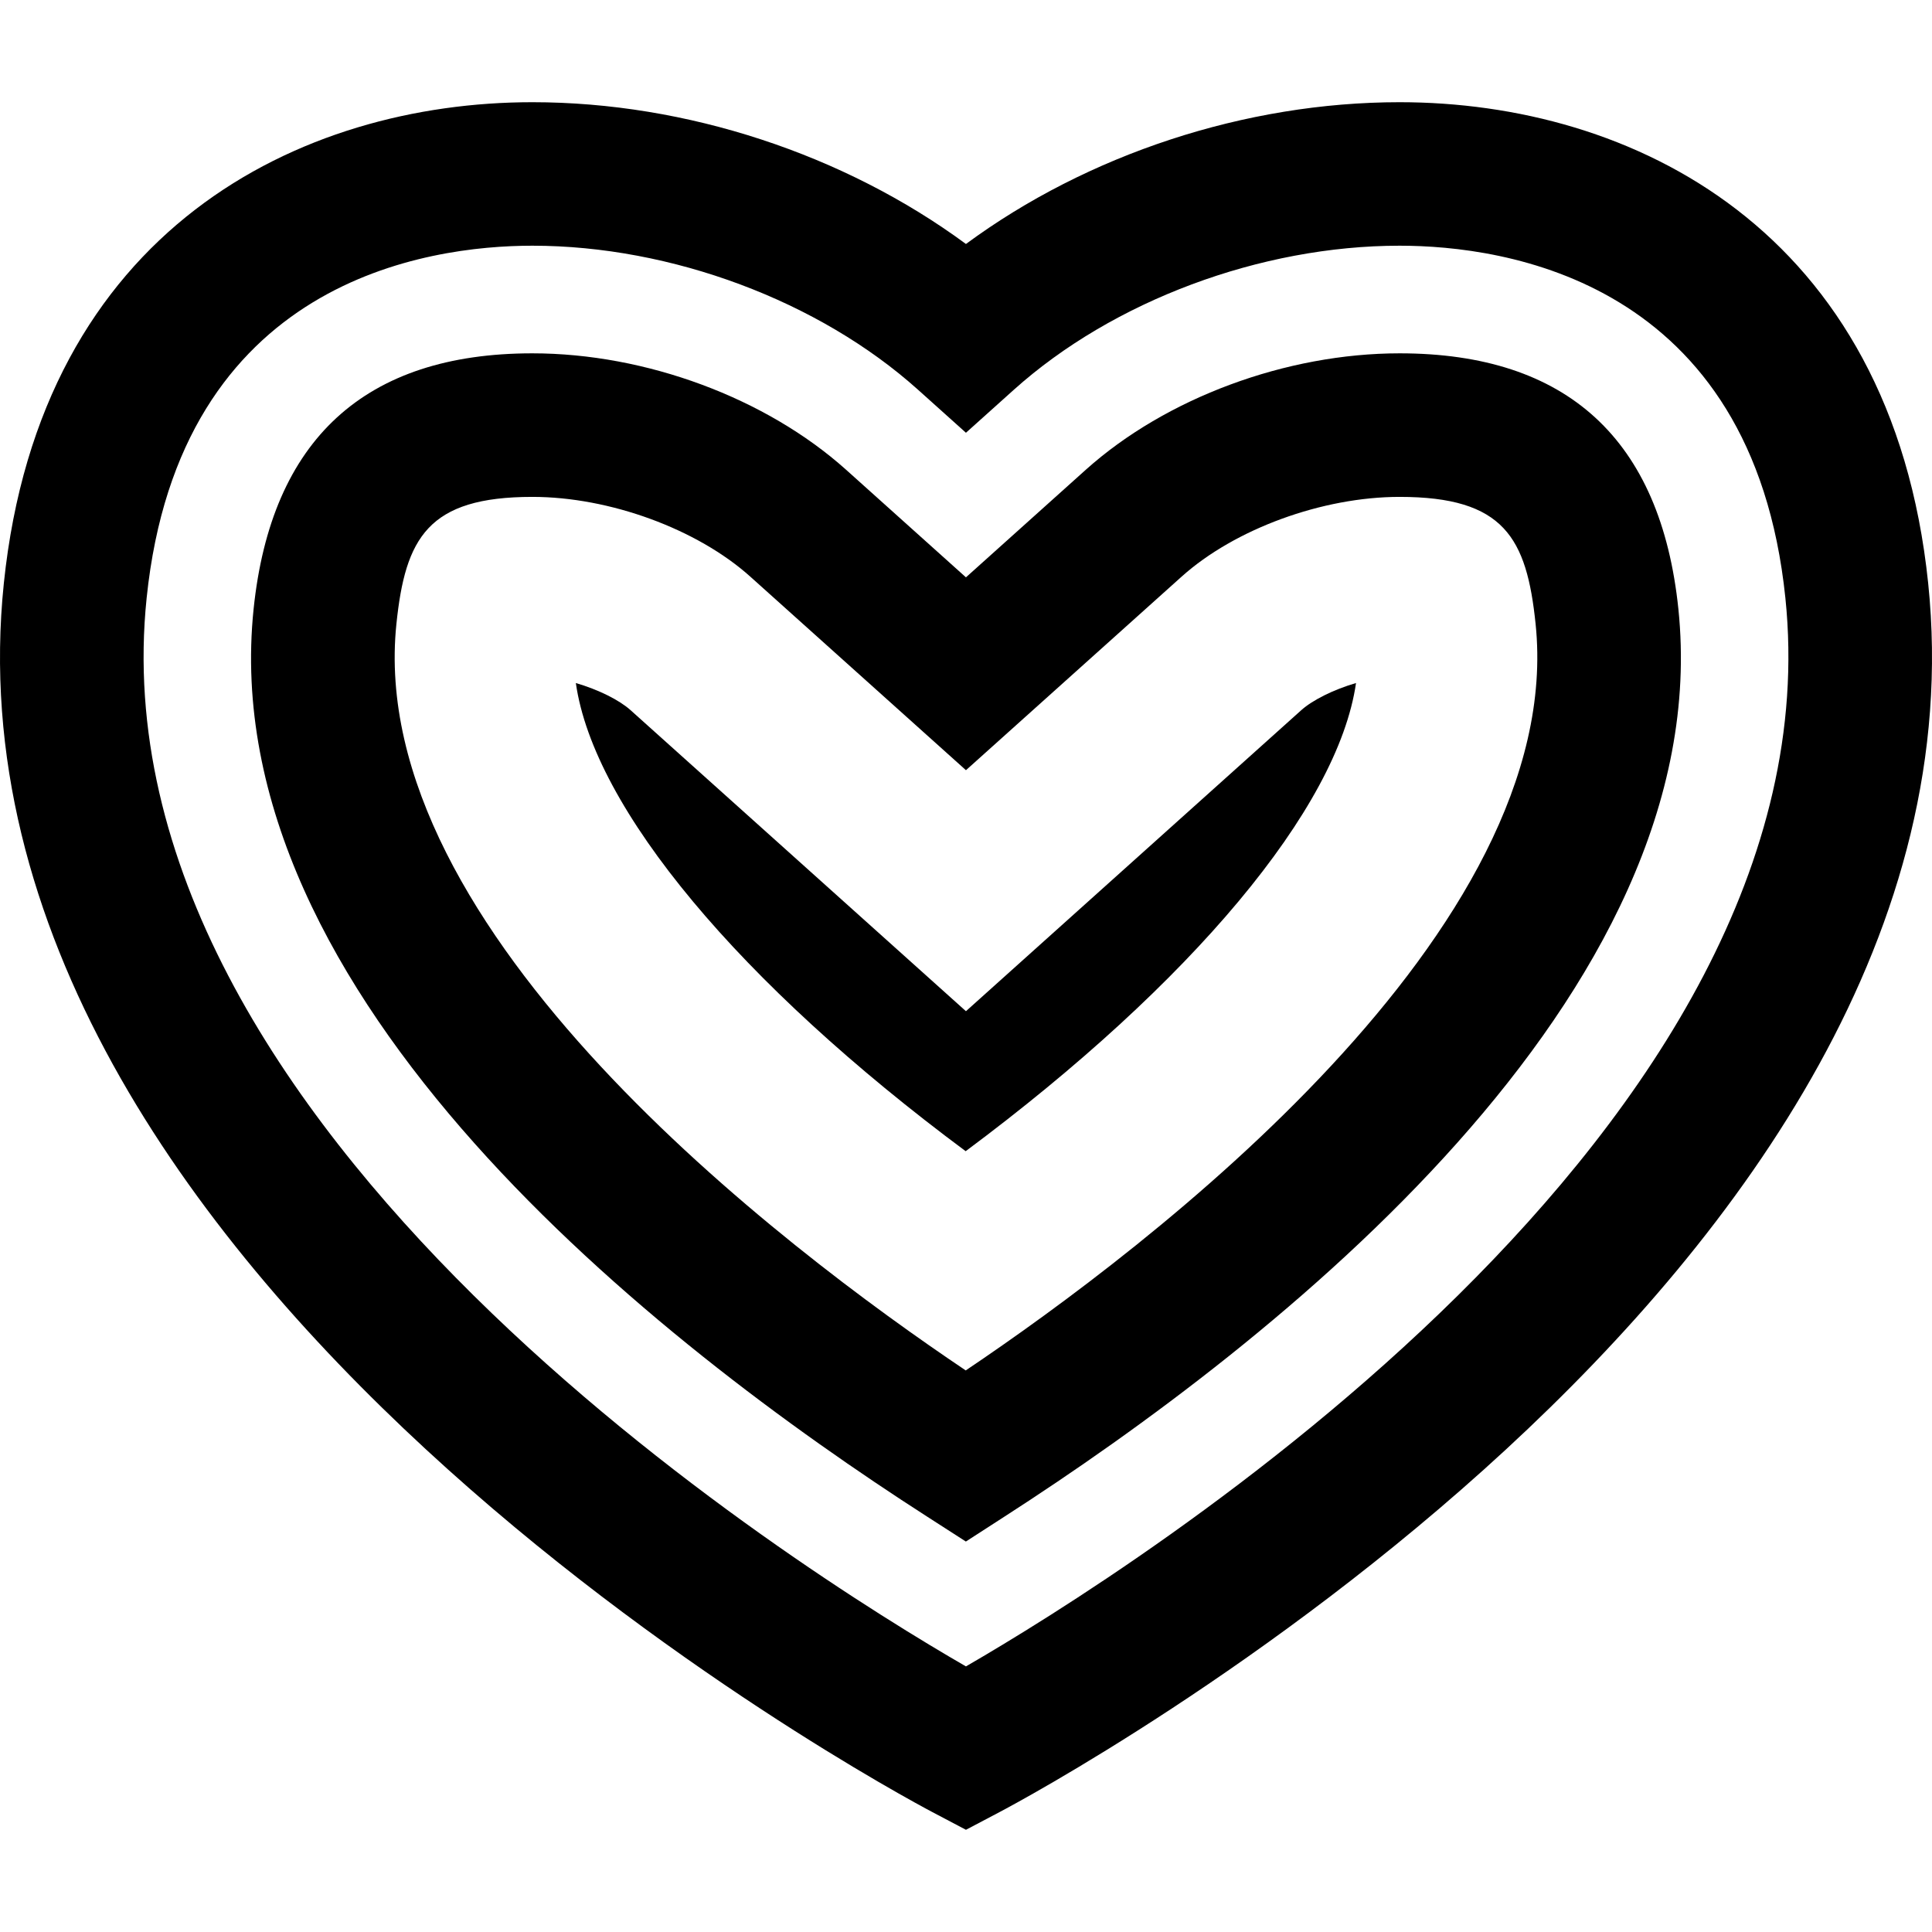
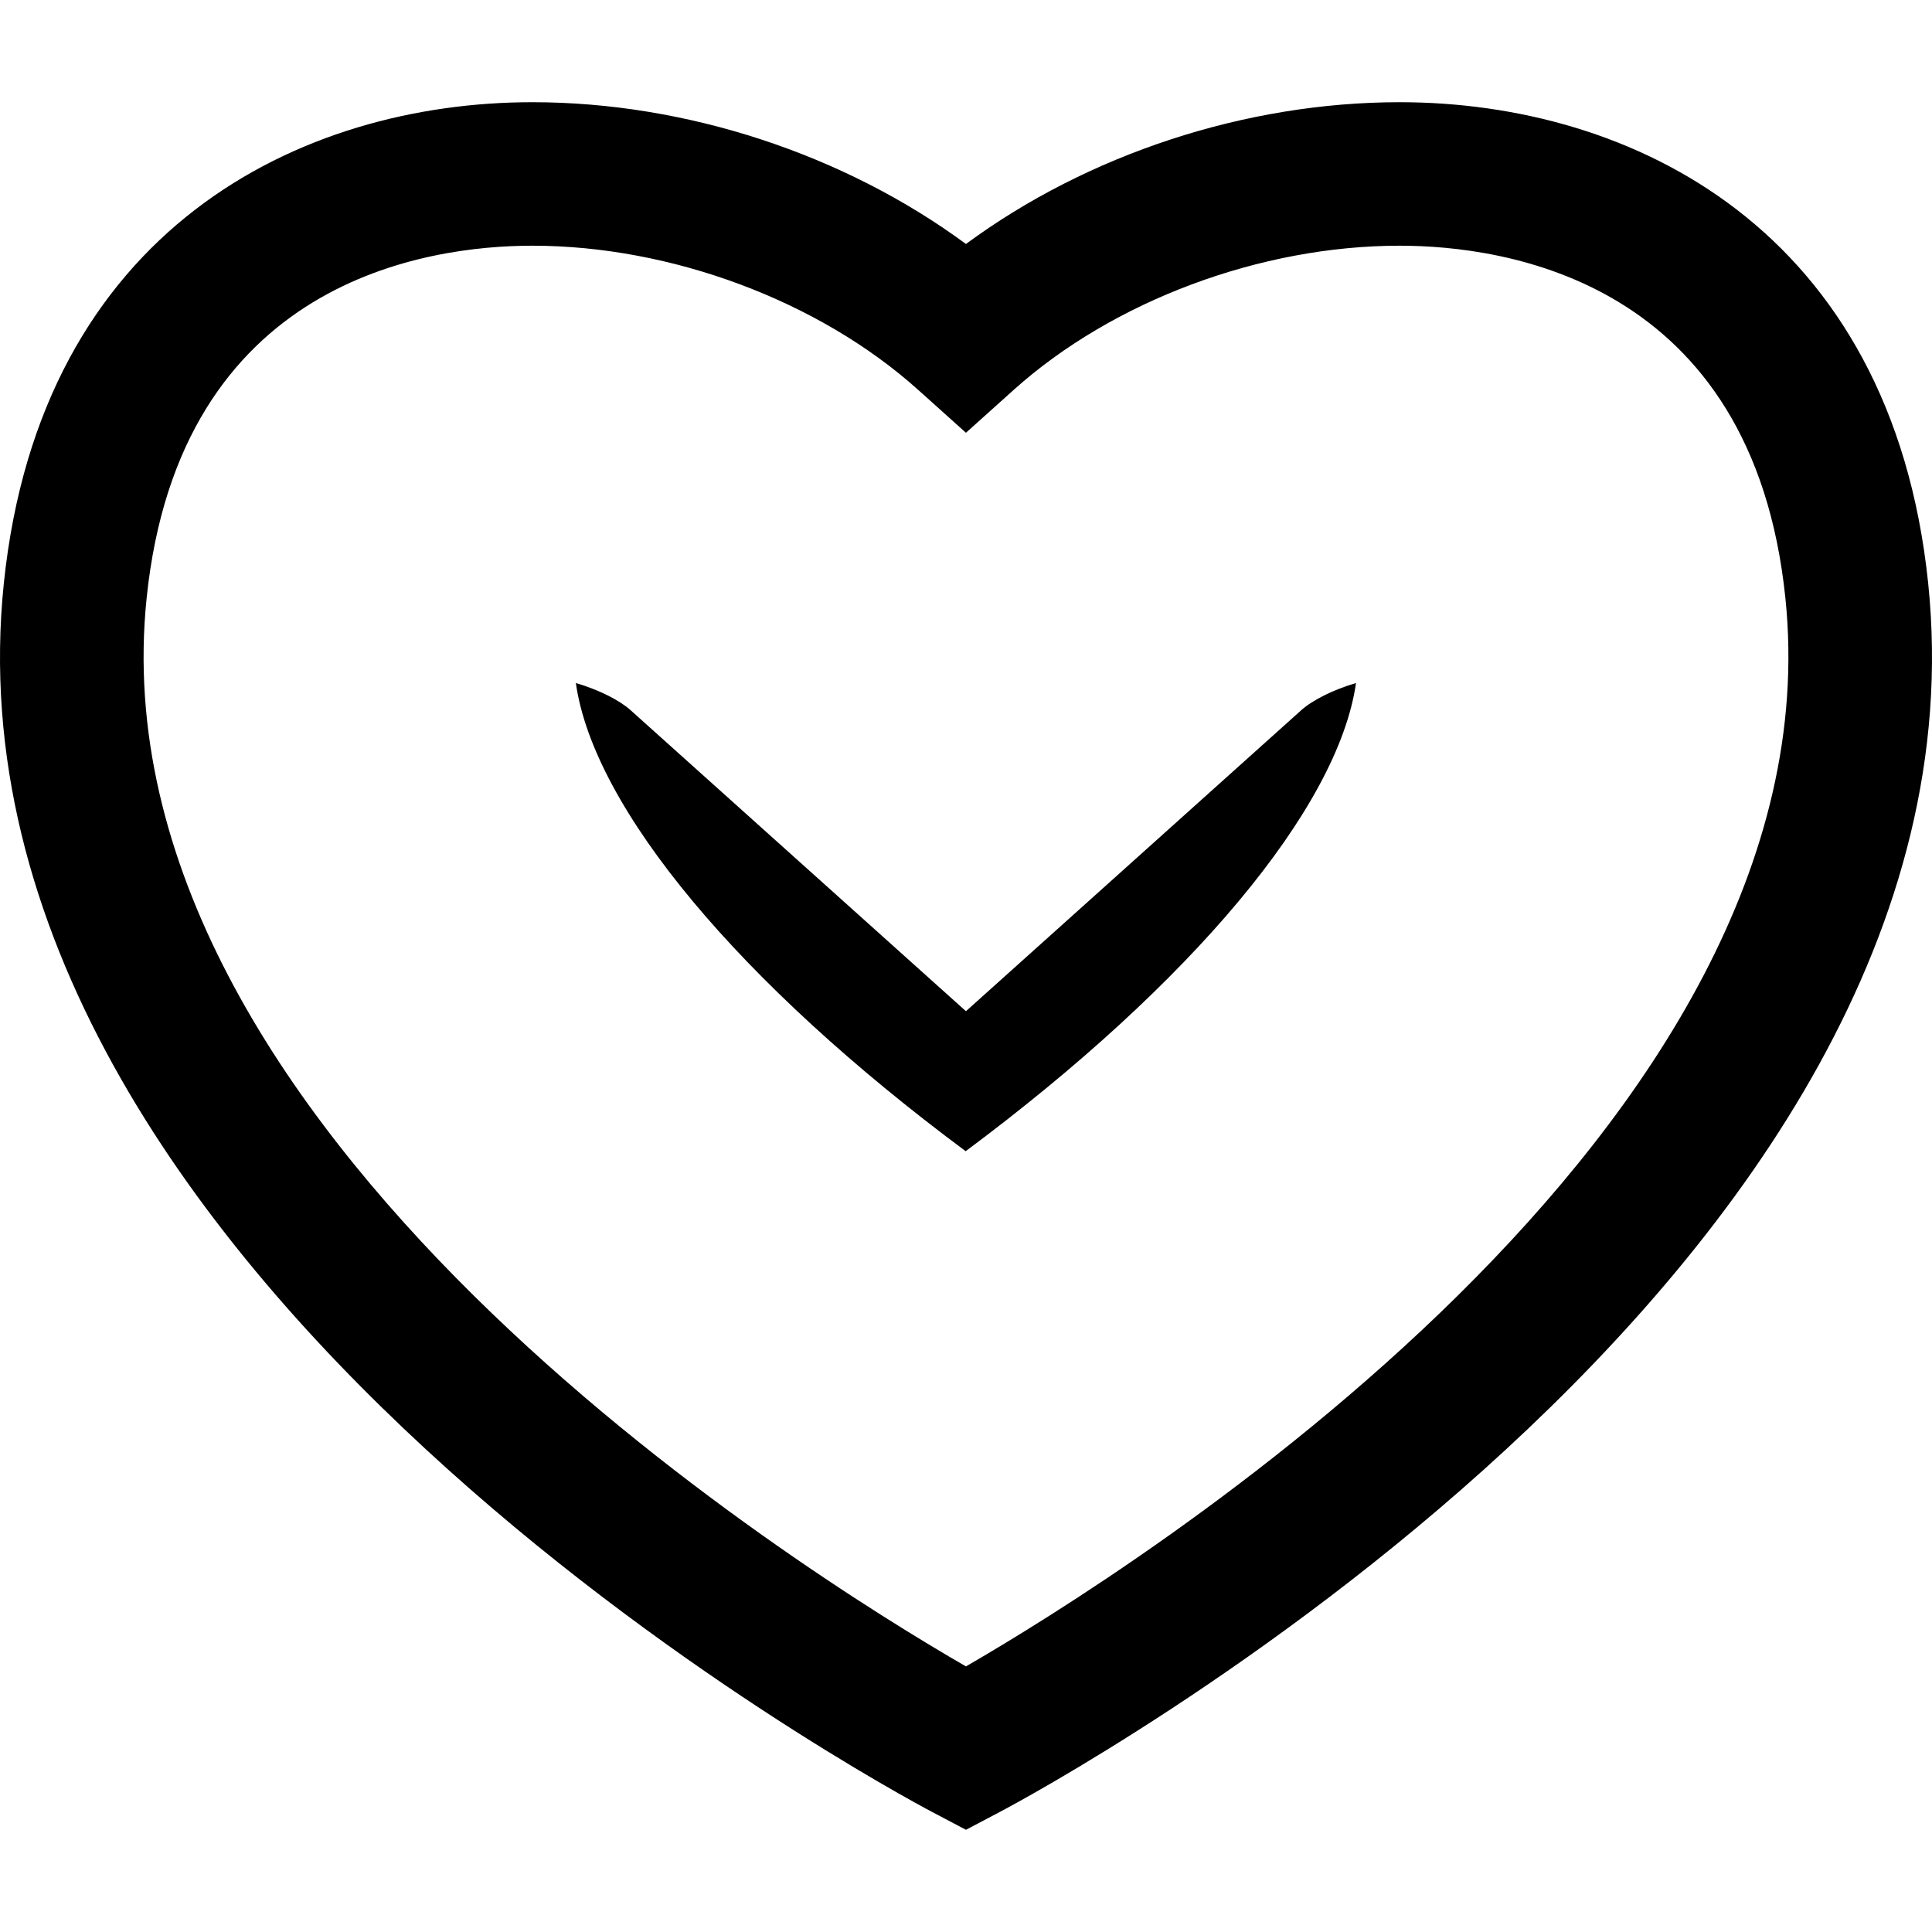
<svg xmlns="http://www.w3.org/2000/svg" fill="#000000" version="1.1" id="Capa_1" width="800px" height="800px" viewBox="0 0 162.979 162.979" xml:space="preserve">
  <g>
    <g>
      <path d="M162.657,49.205c-3.097-29.923-25.067-40.583-44.591-40.583c-13.016,0-26.332,4.406-36.581,11.96    c-10.253-7.554-23.57-11.96-36.576-11.96c-19.526,0-41.485,10.66-44.585,40.577C-5.74,107.627,75.213,151.048,78.66,152.868    l2.826,1.489l2.825-1.489C87.756,151.054,168.704,107.639,162.657,49.205z M81.485,140.574    C67.612,132.57,7.716,95.25,12.37,50.446c2.772-26.826,23.679-29.719,32.539-29.719c11.718,0,24.181,4.655,32.533,12.15    l4.043,3.629l4.043-3.629c8.352-7.495,20.812-12.15,32.538-12.15c8.866,0,29.778,2.899,32.545,29.719    C155.245,95.191,95.346,132.559,81.485,140.574z" />
-       <path d="M118.066,29.806c-9.569,0-19.718,3.765-26.474,9.824l-10.107,9.073L71.377,39.63c-6.756-6.059-16.899-9.824-26.468-9.824    c-14.115,0-22.032,7.258-23.516,21.571c-3.387,32.671,34.138,61.996,56.805,76.553l3.281,2.11l3.268-2.11    c22.674-14.594,60.201-43.958,56.839-76.547C140.107,37.07,132.199,29.806,118.066,29.806z M81.467,115.606    c-15.379-10.332-50.714-37.069-48.027-62.97c0.75-7.262,2.657-10.72,11.47-10.72c6.505,0,13.896,2.701,18.382,6.727l18.194,16.329    l18.193-16.329c4.485-4.025,11.874-6.727,18.388-6.727c8.819,0,10.723,3.458,11.473,10.72    C132.217,78.463,96.858,105.251,81.467,115.606z" />
      <path d="M81.485,85.303L53.184,59.9c-0.94-0.842-2.689-1.72-4.607-2.281c1.507,10.598,13.849,25.349,32.884,39.493    c19.051-14.18,31.41-28.919,32.929-39.493c-1.908,0.556-3.664,1.439-4.616,2.288L81.485,85.303z" />
    </g>
  </g>
</svg>